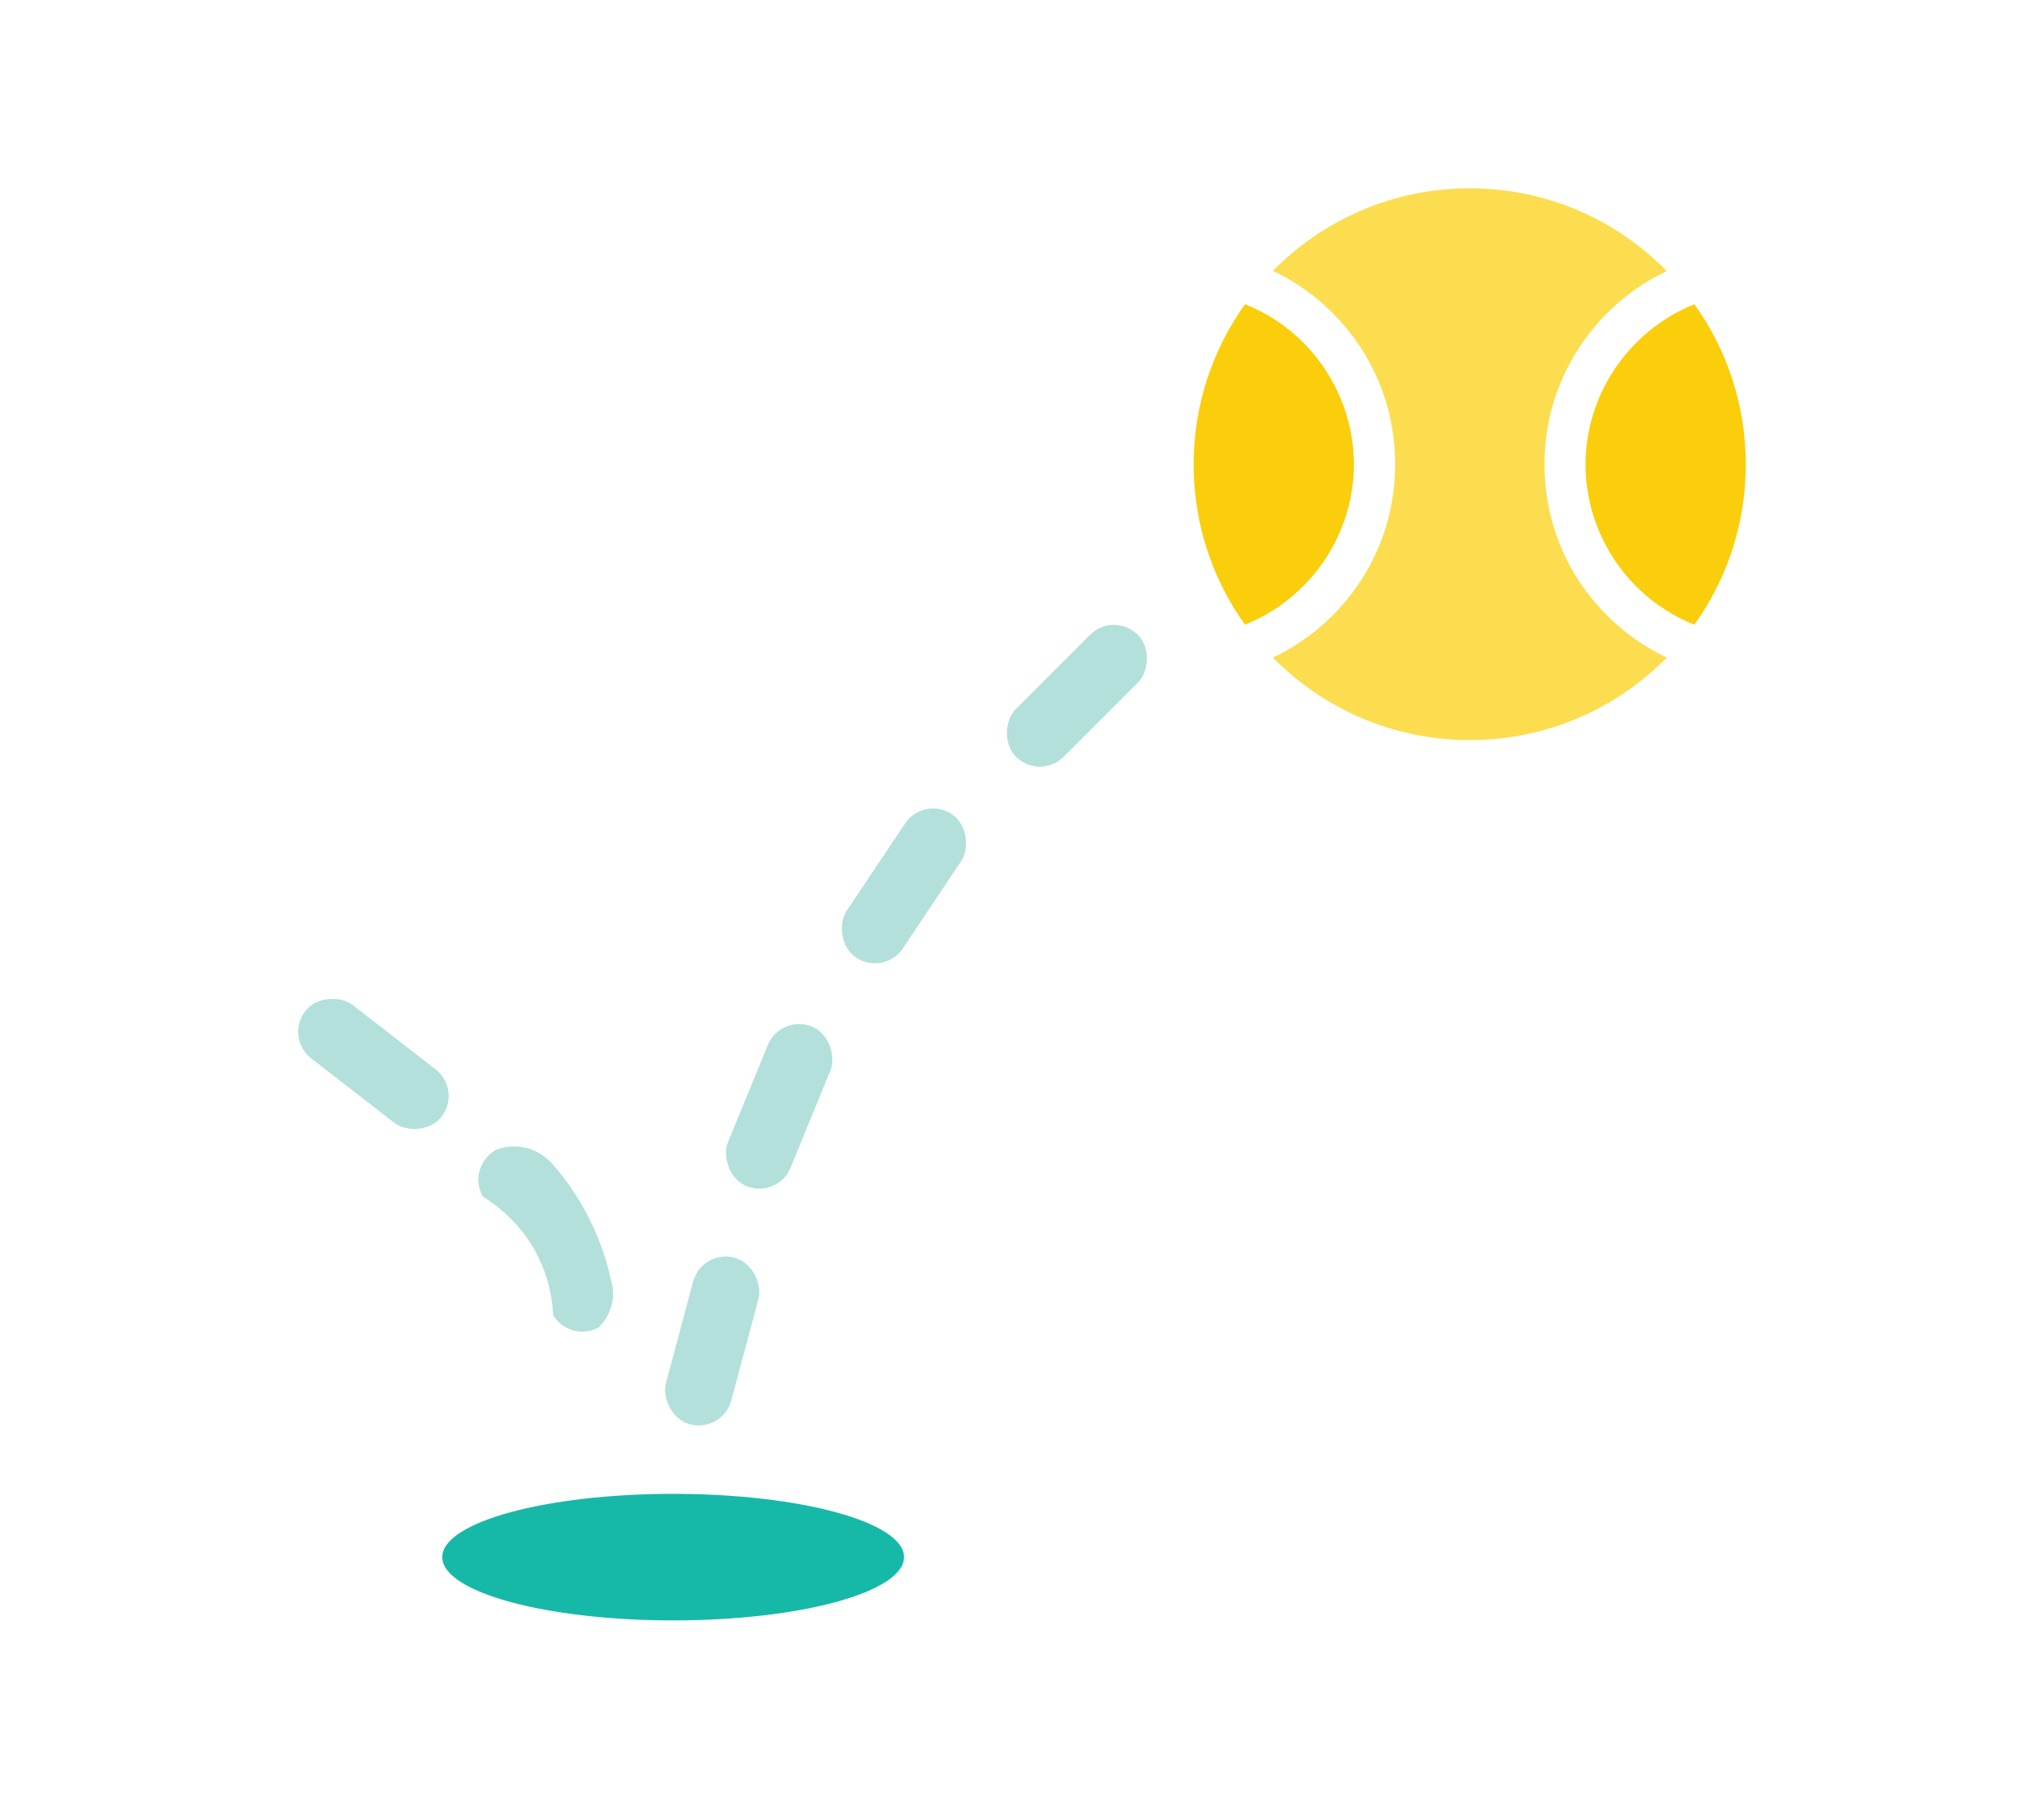
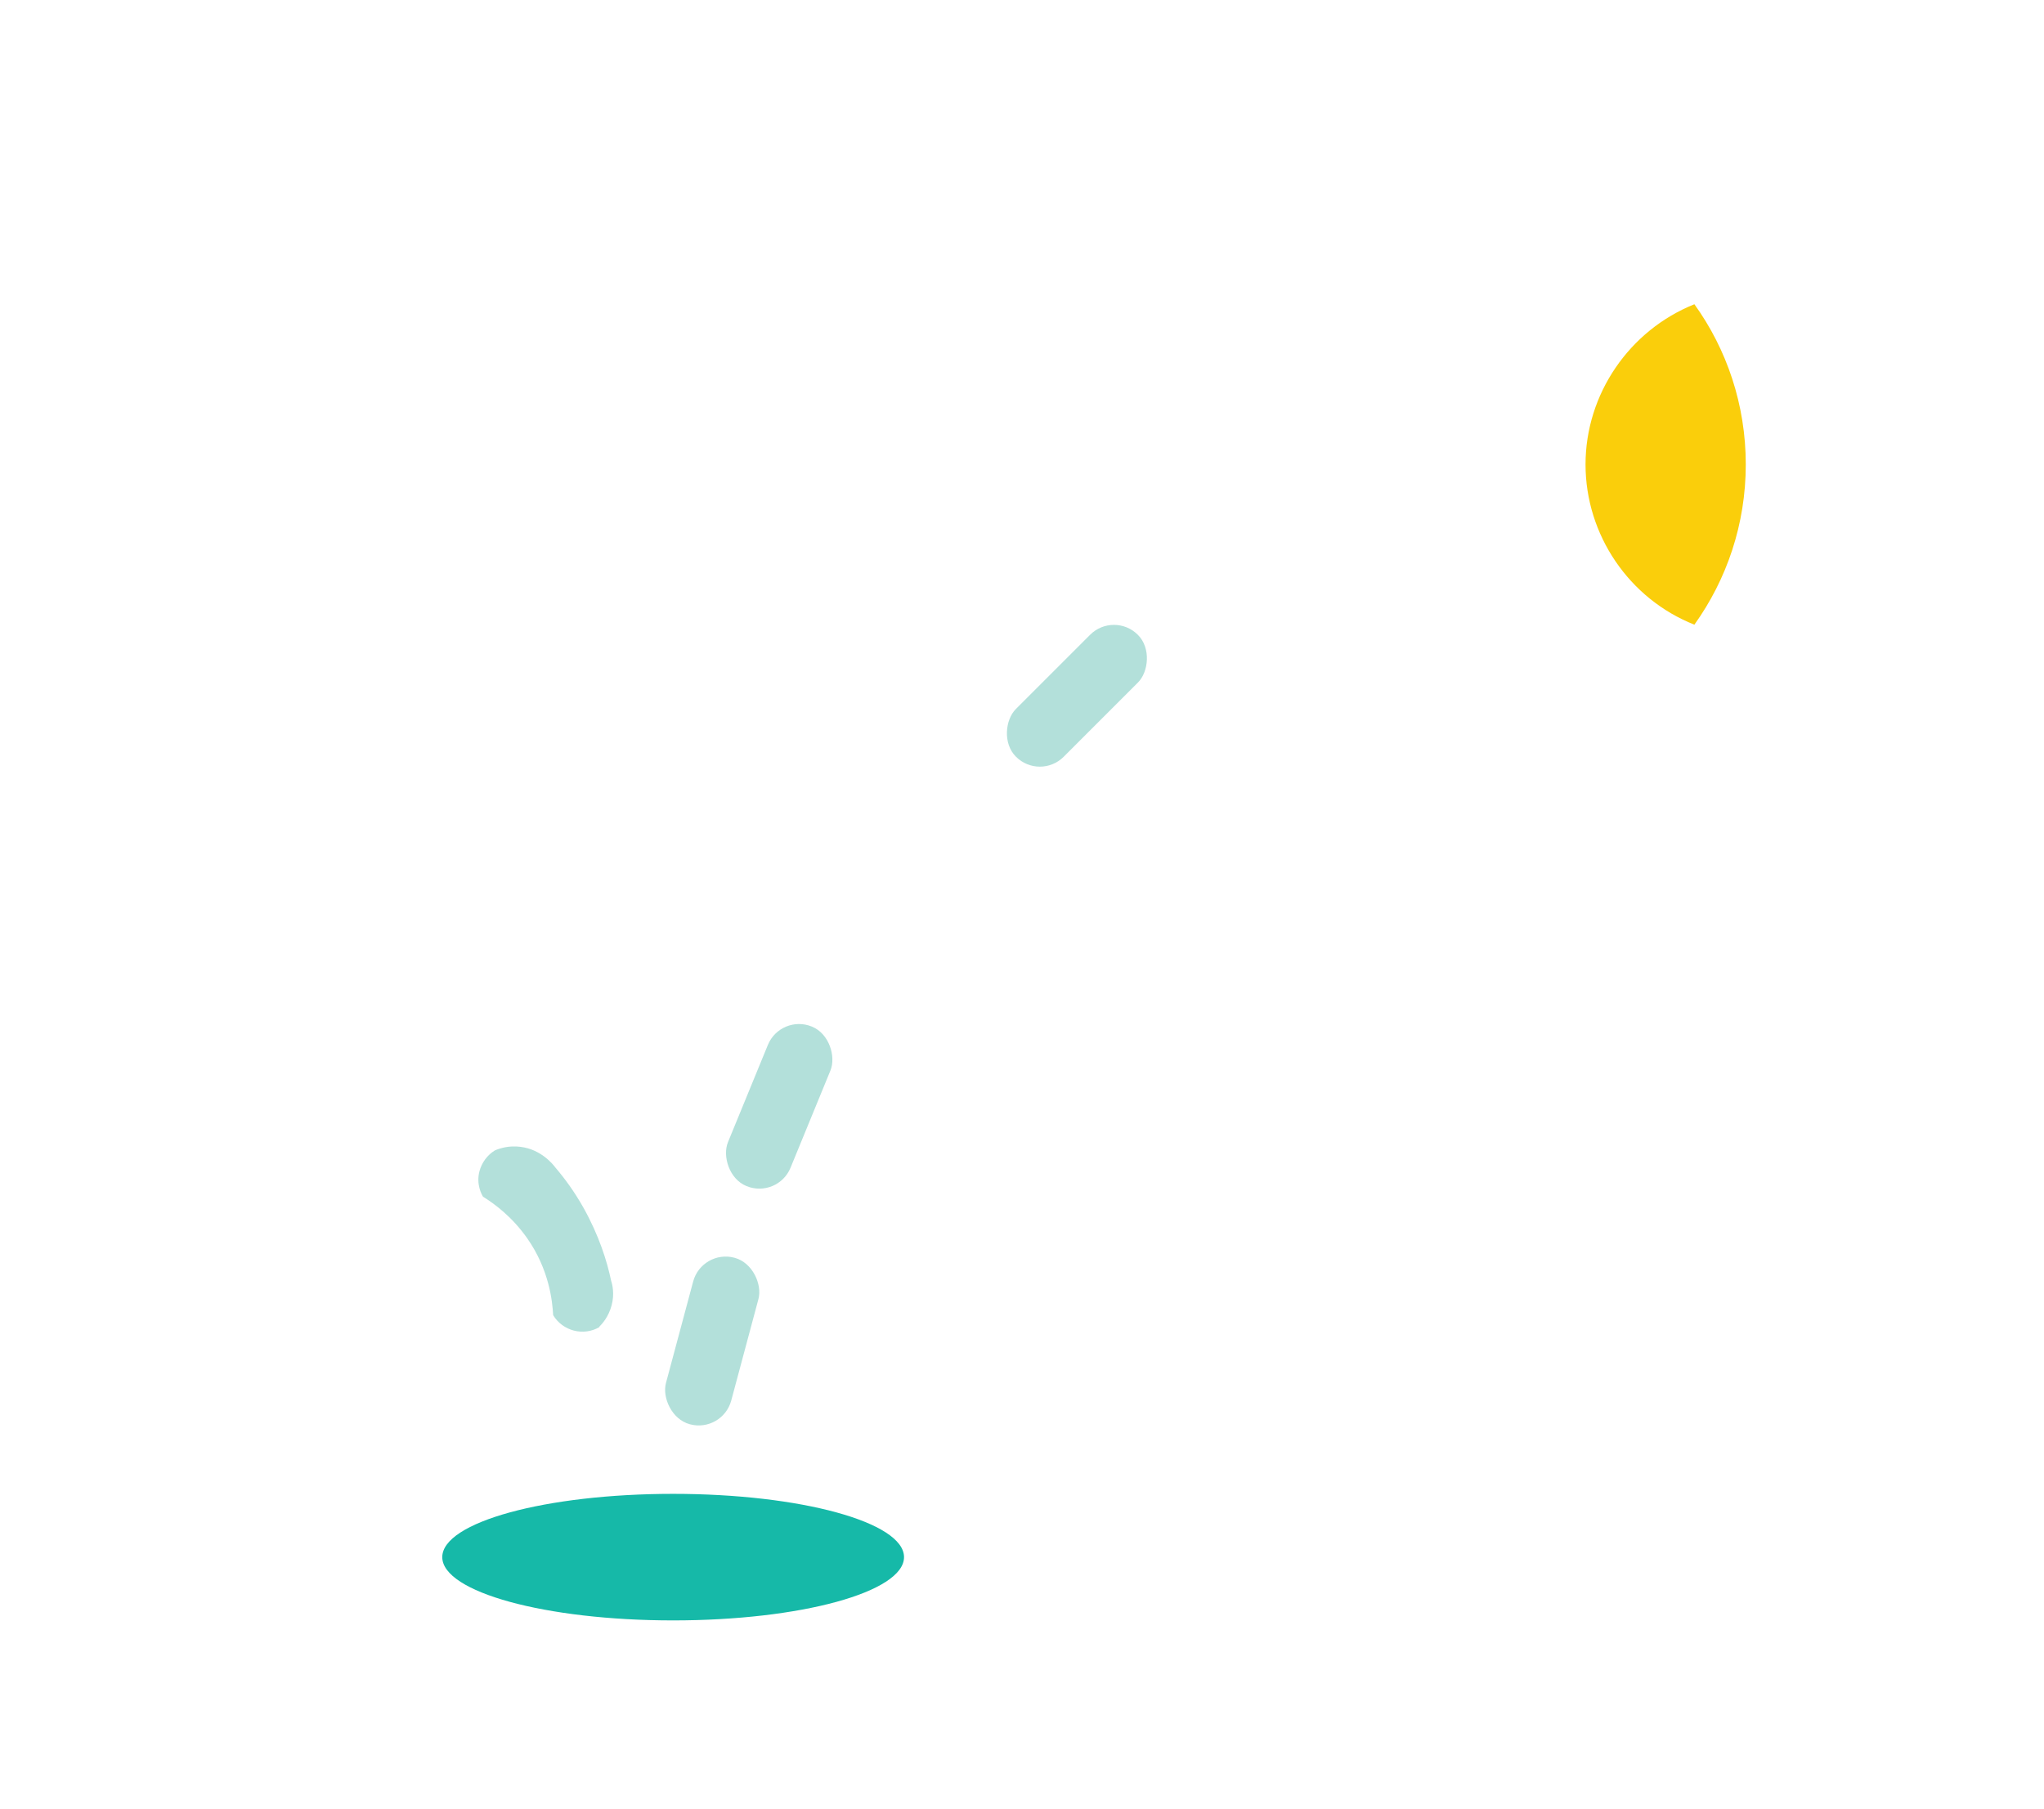
<svg xmlns="http://www.w3.org/2000/svg" id="Layer_1" data-name="Layer 1" viewBox="0 0 80.74 71.47">
  <defs>
    <style>
      .cls-1 {
        fill: #face0b;
      }

      .cls-2 {
        fill: #fcdd4f;
      }

      .cls-3 {
        fill: #b3e0da;
      }

      .cls-4 {
        fill: #16b9a8;
      }
    </style>
  </defs>
  <g>
-     <path class="cls-2" d="m62.55,23.22c-1.01-1.43-1.54-3.11-1.54-4.87s.53-3.44,1.54-4.87c.85-1.2,1.98-2.15,3.29-2.77-1.98-2.02-4.73-3.27-7.78-3.27s-5.8,1.25-7.78,3.26c1.31.62,2.44,1.57,3.29,2.77,1.01,1.43,1.54,3.11,1.54,4.87s-.53,3.44-1.54,4.87c-.85,1.2-1.98,2.15-3.29,2.77,1.98,2.01,4.73,3.26,7.78,3.26s5.8-1.25,7.78-3.26c-1.31-.62-2.44-1.57-3.29-2.77Z" />
    <path class="cls-1" d="m66.93,12.02c-2.57,1.03-4.3,3.55-4.3,6.33s1.72,5.31,4.3,6.33c1.28-1.79,2.03-3.97,2.03-6.33s-.75-4.55-2.03-6.33Z" />
-     <path class="cls-1" d="m49.18,12.02c-1.28,1.79-2.03,3.97-2.03,6.33s.75,4.55,2.03,6.33c2.57-1.03,4.3-3.55,4.3-6.33s-1.72-5.31-4.3-6.33Z" />
  </g>
-   <rect class="cls-3" x="13.41" y="38.63" width="2.67" height="6.81" rx="1.33" ry="1.33" transform="translate(-27.5 27.92) rotate(-52.2)" />
  <path class="cls-3" d="m23.68,52.43h0c-.63.37-1.45.16-1.83-.47-.03-.56-.16-1.8-1.02-3.03-.6-.86-1.3-1.37-1.75-1.65-.05-.08-.28-.49-.14-1.01.09-.33.3-.63.61-.82h0c.19-.08.55-.2,1.01-.14.82.1,1.29.7,1.38.82.36.42.75.95,1.11,1.59.61,1.09.93,2.11,1.09,2.88.05.15.14.52.02.97-.12.46-.38.74-.49.85Z" />
  <rect class="cls-3" x="29.45" y="40.3" width="2.67" height="6.81" rx="1.33" ry="1.33" transform="translate(18.89 -8.41) rotate(22.31)" />
-   <rect class="cls-3" x="34.37" y="31.6" width="2.67" height="6.81" rx="1.33" ry="1.33" transform="translate(25.46 -13.94) rotate(33.74)" />
  <rect class="cls-3" x="41.21" y="24.08" width="2.67" height="6.81" rx="1.33" ry="1.33" transform="translate(31.89 -22.03) rotate(45)" />
  <rect class="cls-3" x="26.8" y="49.58" width="2.67" height="6.81" rx="1.33" ry="1.33" transform="translate(14.67 -5.48) rotate(15)" />
  <ellipse class="cls-4" cx="26.59" cy="61.52" rx="9.12" ry="2.5" />
</svg>